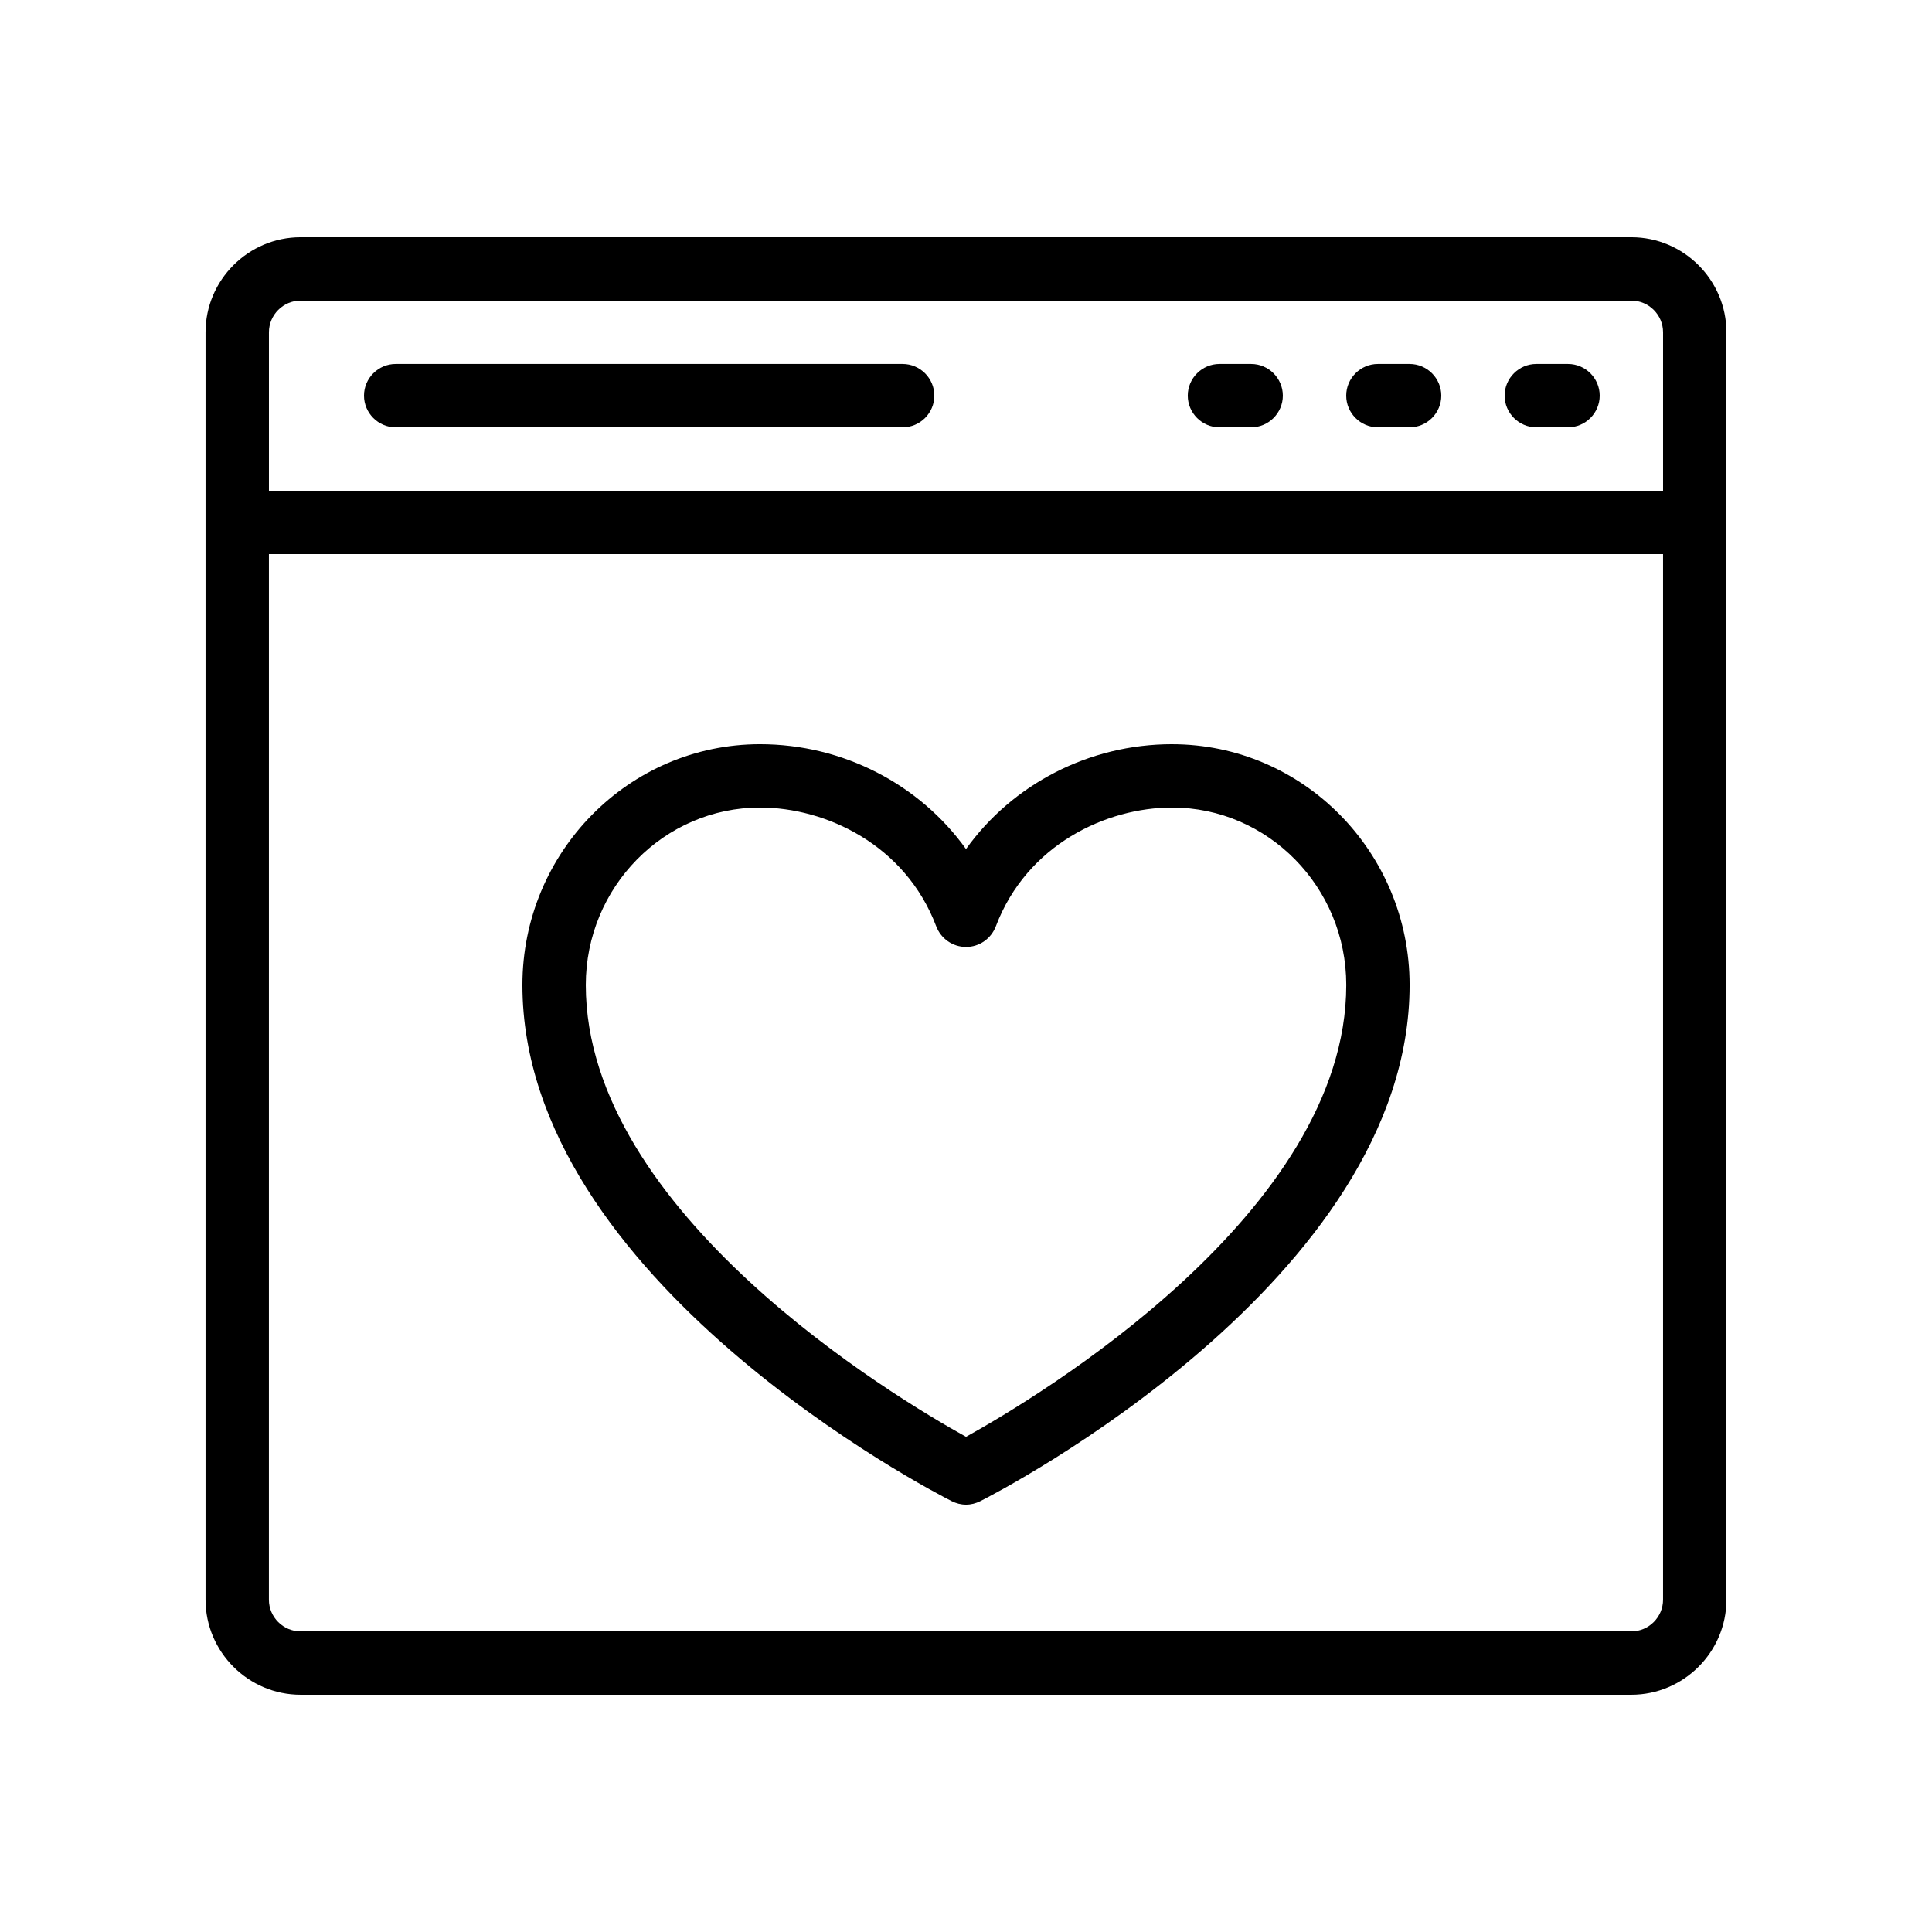
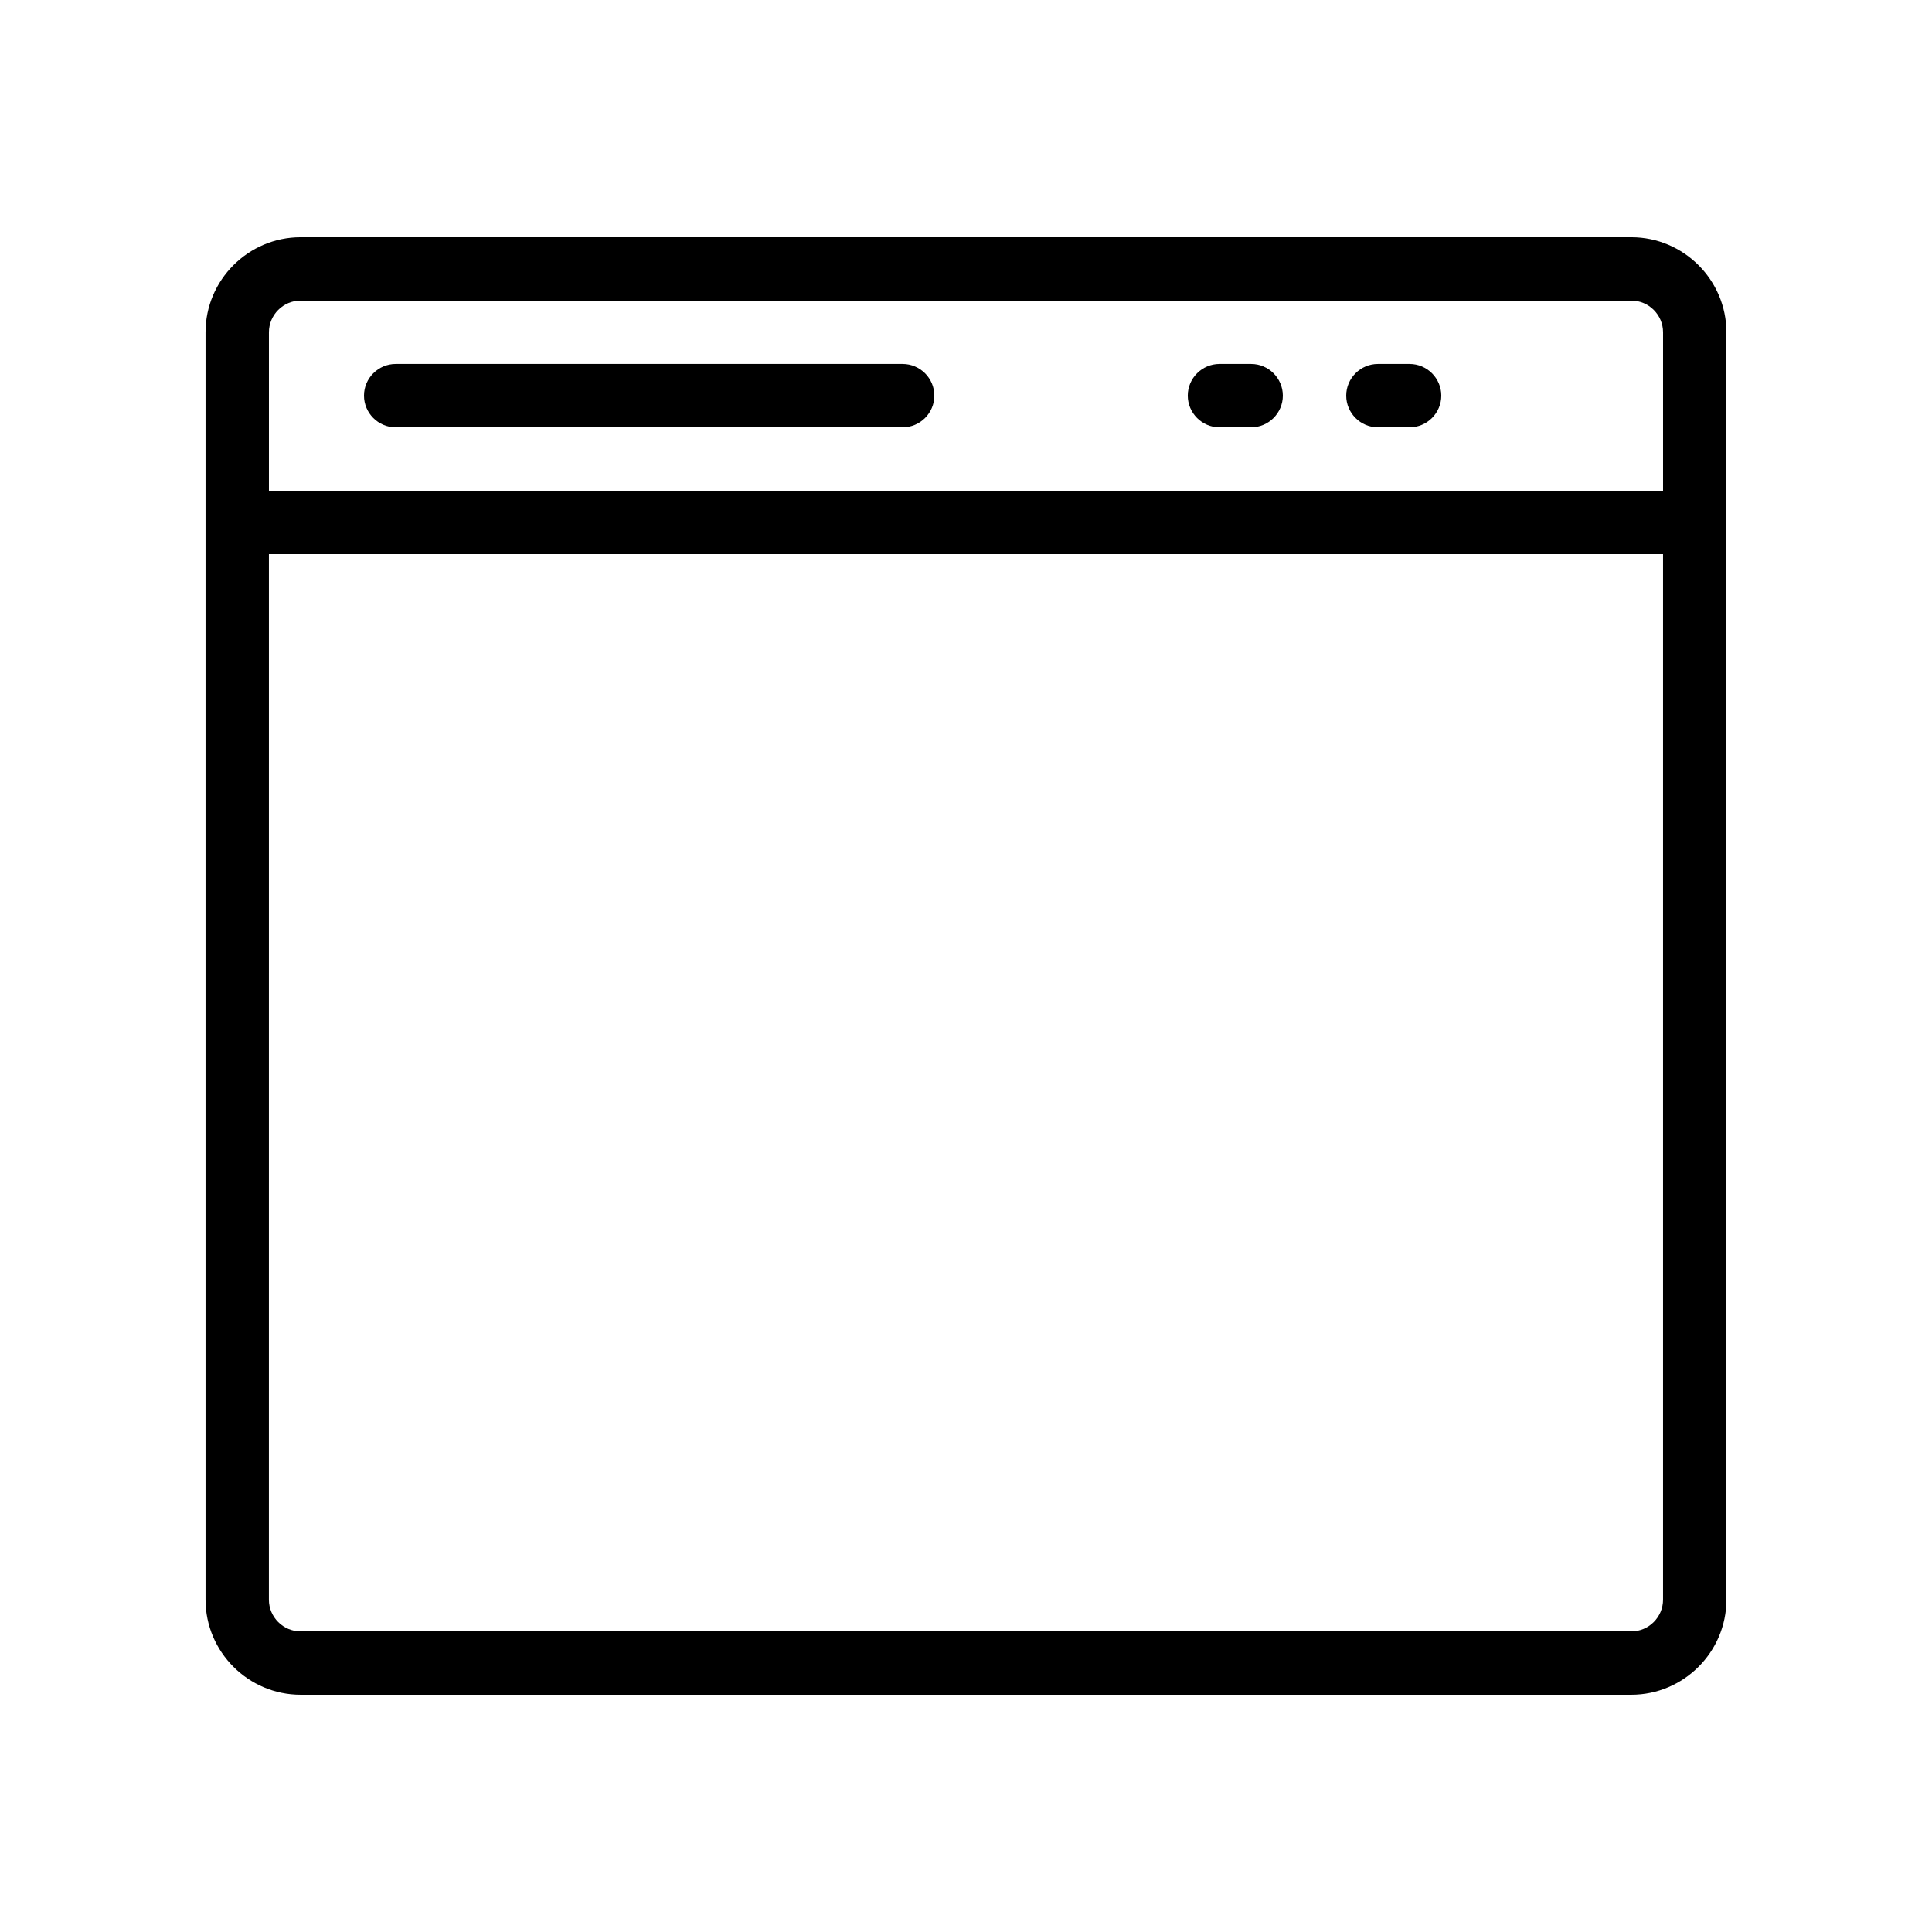
<svg xmlns="http://www.w3.org/2000/svg" fill="#000000" width="800px" height="800px" version="1.1" viewBox="144 144 512 512">
  <g>
-     <path d="m454.58 341.22c-22 0-42.32 10.664-54.578 27.793-12.262-17.133-32.582-27.793-54.582-27.793-34.762 0-62.977 28.633-62.977 63.816 0 78.176 109.07 134.43 113.78 136.79 1.176 0.586 2.438 0.922 3.781 0.922s2.602-0.336 3.777-0.922c4.703-2.356 113.78-58.613 113.78-136.79 0-35.18-28.215-63.812-62.977-63.812zm-54.578 183.55c-18.809-10.41-100.76-59.449-100.76-119.74 0-25.945 20.738-47.023 46.184-47.023 17.297 0 38.457 9.742 46.688 31.488 1.258 3.273 4.367 5.457 7.894 5.457s6.633-2.184 7.894-5.457c8.23-21.746 29.391-31.488 46.688-31.488 25.441 0 46.184 21.074 46.184 47.023-0.008 60.375-81.961 109.33-100.77 119.74z" />
    <path d="m576.33 206.87h-352.67c-13.855 0-25.191 11.336-25.191 25.191v335.87c0 13.855 11.336 25.191 25.191 25.191h352.67c13.855 0 25.191-11.336 25.191-25.191v-335.87c0-13.855-11.336-25.191-25.191-25.191zm-352.67 16.793h352.67c4.617 0 8.398 3.777 8.398 8.398v41.984h-369.46v-41.984c0-4.617 3.777-8.398 8.395-8.398zm352.67 352.67h-352.67c-4.617 0-8.398-3.777-8.398-8.398l0.004-277.09h369.46v277.09c0 4.621-3.781 8.398-8.398 8.398z" />
-     <path d="m551.14 257.25h8.398c4.617 0 8.398-3.777 8.398-8.398 0-4.617-3.777-8.398-8.398-8.398h-8.398c-4.617 0-8.398 3.777-8.398 8.398 0.004 4.617 3.781 8.398 8.398 8.398z" />
    <path d="m509.16 257.25h8.398c4.617 0 8.398-3.777 8.398-8.398 0-4.617-3.777-8.398-8.398-8.398h-8.398c-4.617 0-8.398 3.777-8.398 8.398 0.004 4.617 3.781 8.398 8.398 8.398z" />
    <path d="m467.17 257.25h8.398c4.617 0 8.398-3.777 8.398-8.398 0-4.617-3.777-8.398-8.398-8.398h-8.398c-4.617 0-8.398 3.777-8.398 8.398 0.004 4.617 3.781 8.398 8.398 8.398z" />
    <path d="m248.86 257.25h134.35c4.617 0 8.398-3.777 8.398-8.398 0-4.617-3.777-8.398-8.398-8.398h-134.35c-4.617 0-8.398 3.777-8.398 8.398 0 4.617 3.781 8.398 8.398 8.398z" />
  </g>
</svg>